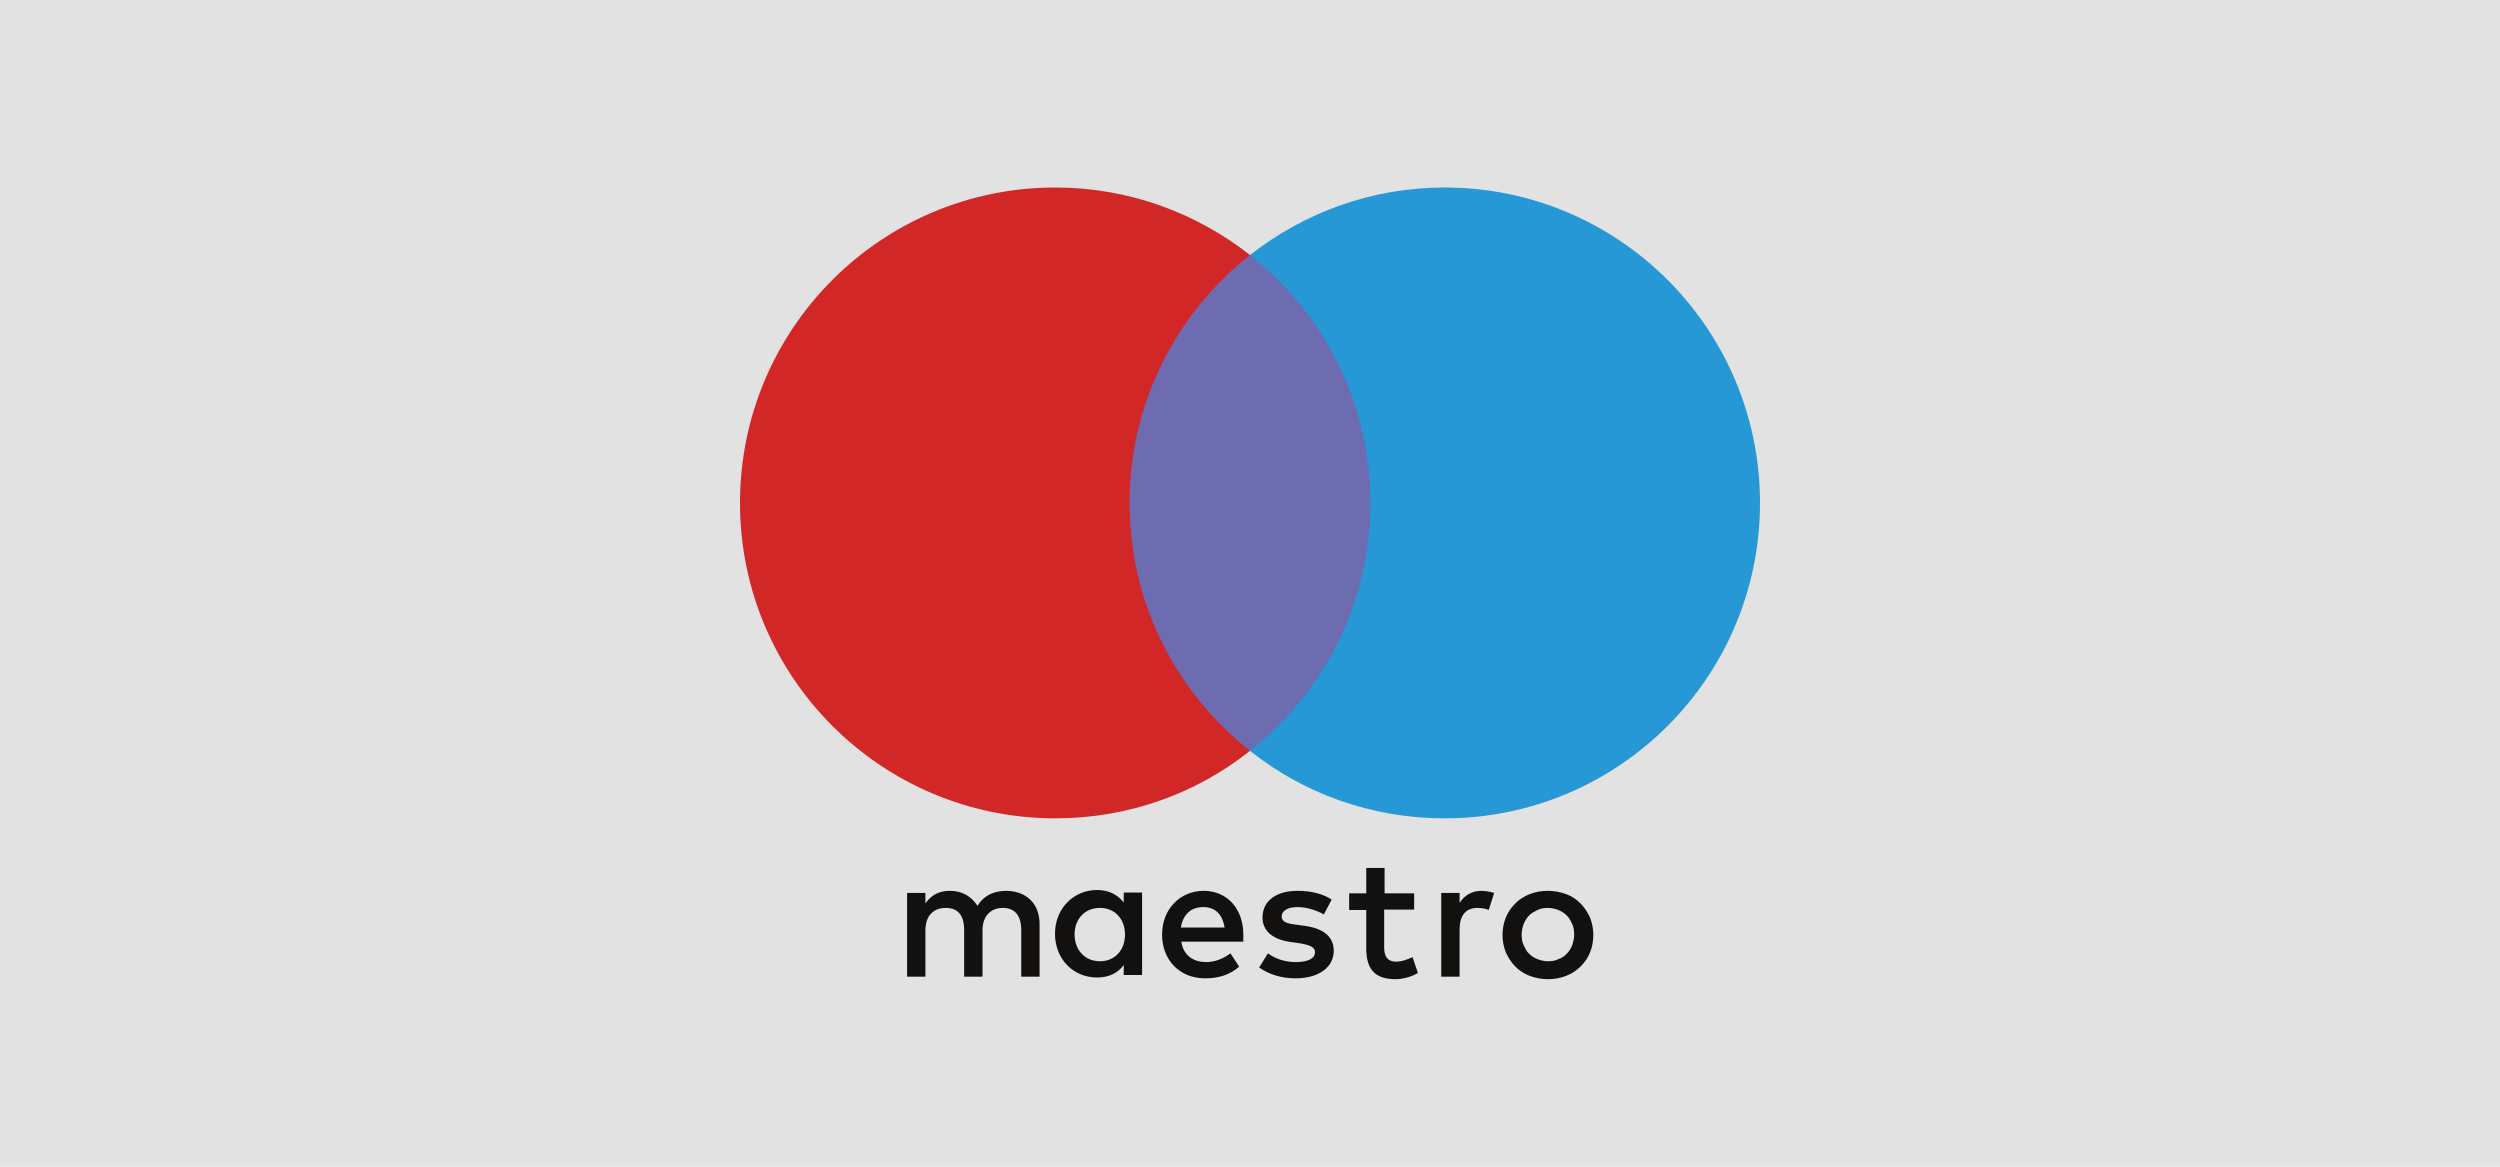
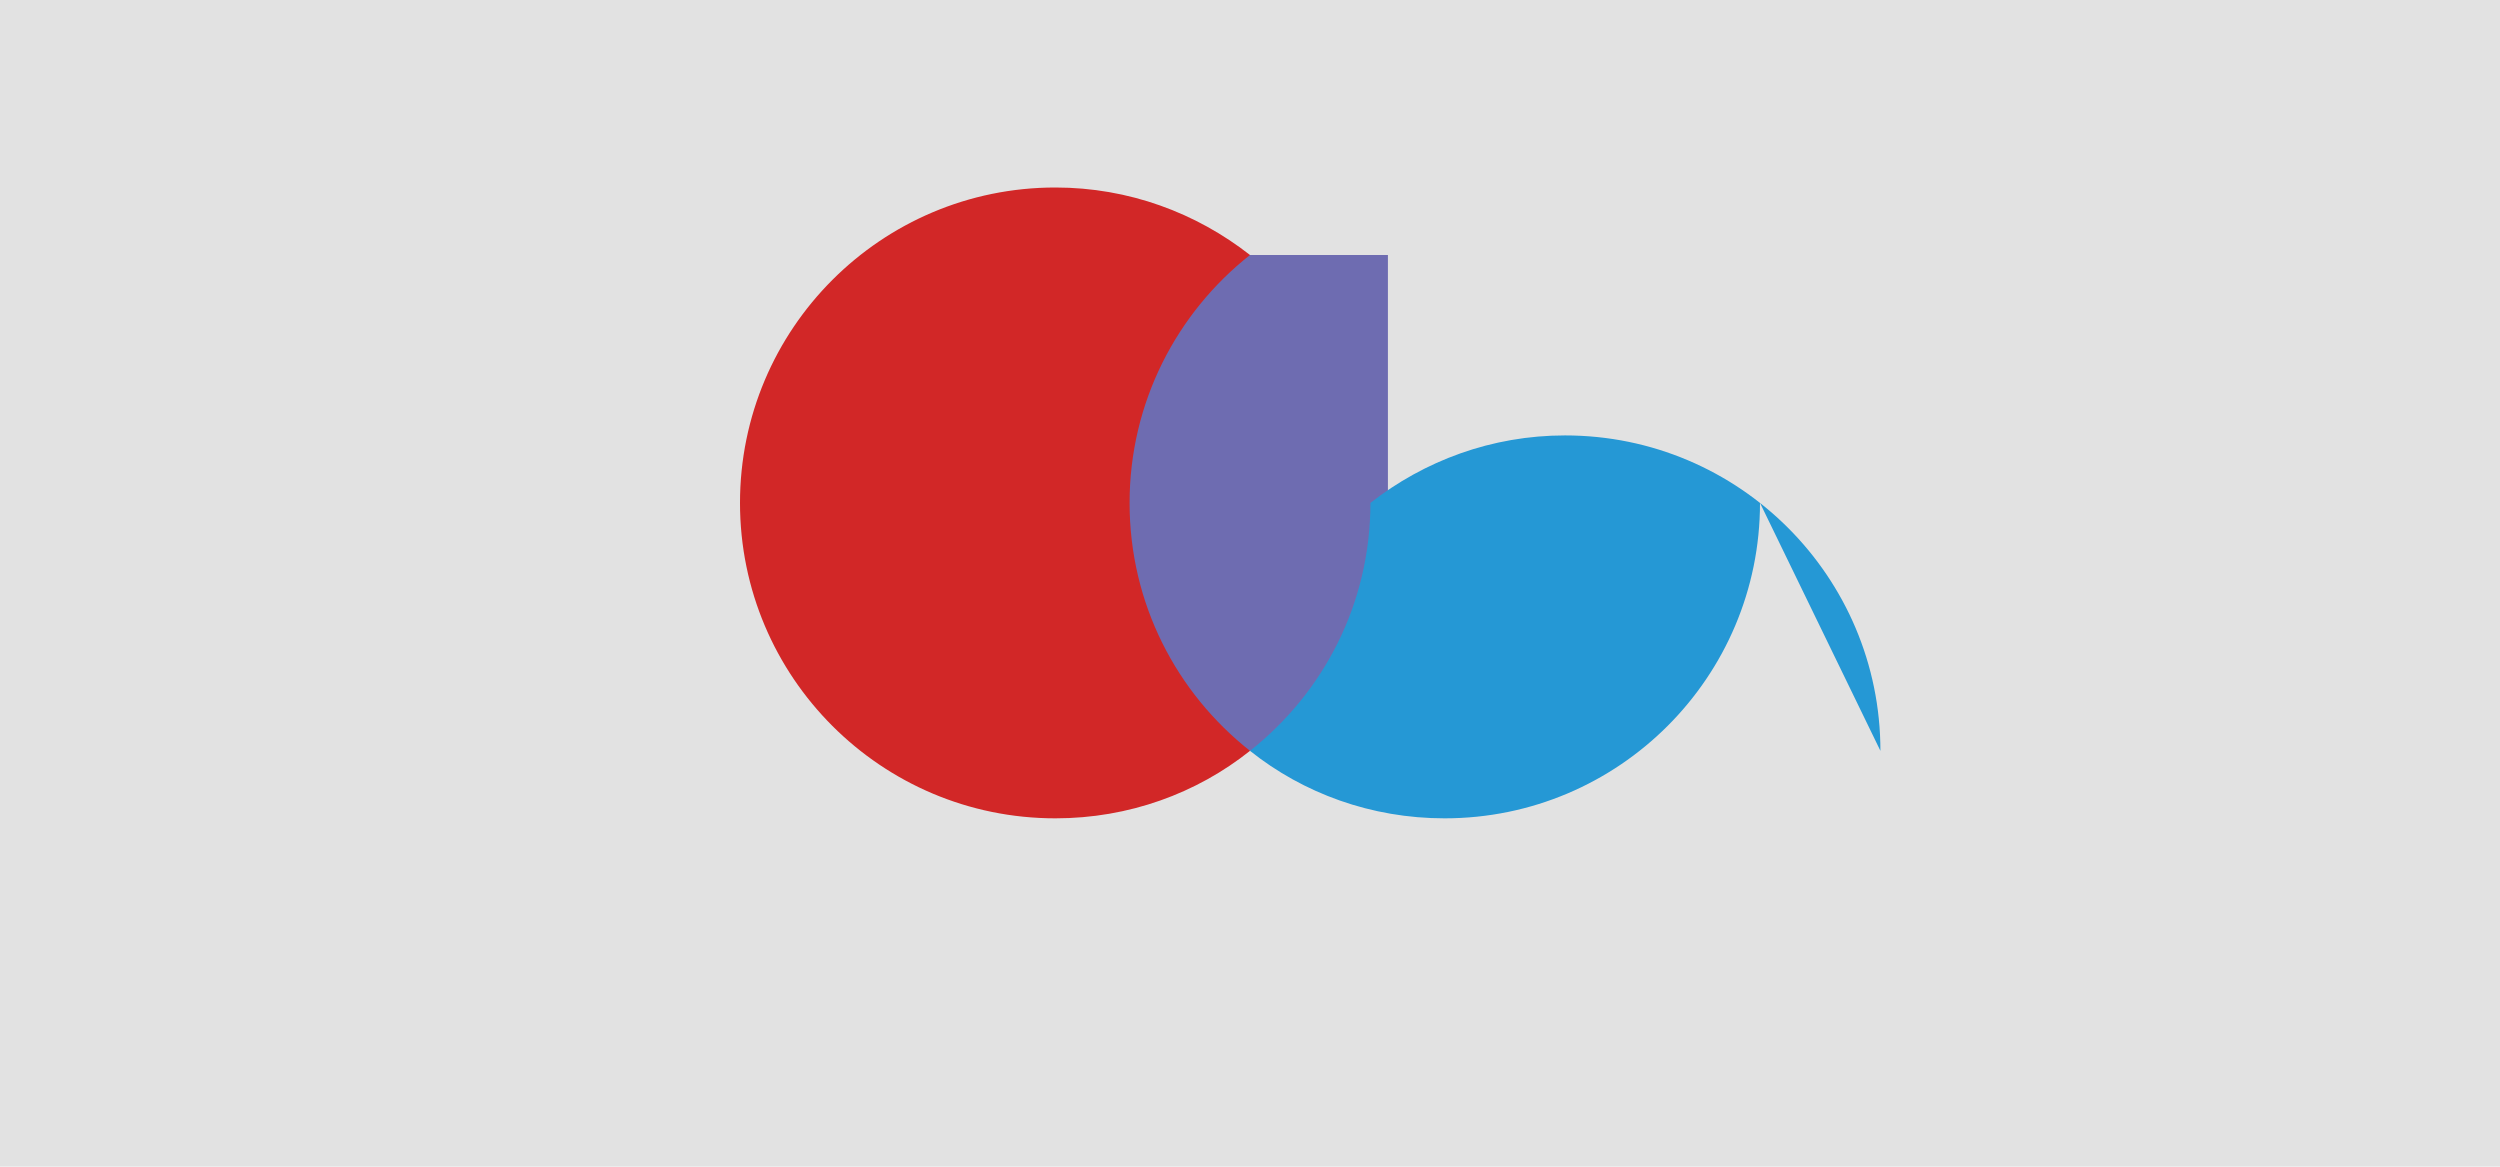
<svg xmlns="http://www.w3.org/2000/svg" id="Layer_1" version="1.1" viewBox="0 0 60 28">
  <defs>
    <style>
      .st0 {
        fill: #2598d5;
      }

      .st1 {
        fill: #131110;
      }

      .st2 {
        fill: #d22727;
      }

      .st3 {
        fill: #e2e2e2;
      }

      .st4 {
        fill: #6e6cb1;
      }
    </style>
  </defs>
  <rect class="st3" width="60" height="28" />
  <g>
    <rect class="st4" x="26.69" y="6.12" width="6.62" height="11.9" />
    <path class="st2" d="M27.11,12.07c0-2.41,1.13-4.56,2.89-5.95-1.29-1.01-2.91-1.62-4.67-1.62-4.18,0-7.57,3.39-7.57,7.57s3.39,7.57,7.57,7.57c1.76,0,3.39-.6,4.67-1.62-1.76-1.39-2.89-3.53-2.89-5.95" />
-     <path class="st0" d="M42.24,12.07c0,4.18-3.39,7.57-7.57,7.57-1.76,0-3.39-.6-4.67-1.62,1.76-1.39,2.89-3.53,2.89-5.95s-1.13-4.56-2.89-5.95c1.29-1.01,2.91-1.62,4.67-1.62,4.18,0,7.57,3.39,7.57,7.57" />
-     <path class="st1" d="M35.55,21.38c.09,0,.21.02.31.05l-.13.41c-.09-.04-.19-.05-.27-.05-.29,0-.43.19-.43.52v1.13h-.44v-2.01h.44v.24c.11-.17.28-.29.53-.29ZM33.94,21.83h-.72v.91c0,.2.07.34.29.34.11,0,.25-.04.39-.11l.13.38c-.14.09-.36.15-.54.15-.52,0-.7-.27-.7-.74v-.92h-.41v-.4h.41v-.61h.44v.61h.71v.41h0ZM28.34,22.26c.05-.29.22-.49.54-.49.28,0,.46.17.51.49h-1.05ZM29.84,22.43c0-.62-.39-1.05-.95-1.05s-1,.43-1,1.05.43,1.05,1.03,1.05c.3,0,.58-.07.82-.28l-.21-.32c-.17.13-.38.21-.58.21-.28,0-.54-.13-.6-.49h1.49c0-.05,0-.11,0-.17ZM31.76,21.94c-.12-.07-.37-.17-.62-.17-.24,0-.38.09-.38.23,0,.13.15.17.34.19l.21.03c.44.06.7.25.7.6,0,.38-.34.66-.92.66-.33,0-.63-.09-.87-.26l.21-.34c.15.11.37.21.67.21s.46-.09.46-.24c0-.11-.11-.17-.36-.21l-.21-.03c-.45-.06-.69-.27-.69-.59,0-.4.33-.64.84-.64.32,0,.61.07.82.21l-.19.36ZM37.15,21.79c-.09,0-.17.01-.25.05s-.14.07-.2.13c-.05.05-.1.13-.13.2-.03.08-.05.17-.05.26s.01.18.05.26.07.15.13.2c.05.05.12.1.2.13.08.03.16.05.25.05s.17-.01.25-.05c.08-.03.15-.07.2-.13.06-.05.1-.13.13-.2.03-.08.05-.17.05-.26s-.01-.18-.05-.26-.07-.15-.13-.2c-.05-.05-.12-.1-.2-.13s-.16-.05-.25-.05ZM37.15,21.38c.15,0,.3.03.44.08s.25.13.34.22c.09.09.17.21.23.34.05.13.08.27.08.42s-.03.3-.08.42c-.05.13-.13.24-.23.34-.09.09-.21.17-.34.22-.13.05-.27.08-.44.08s-.3-.03-.44-.08c-.13-.05-.25-.13-.34-.22-.09-.09-.17-.21-.23-.34-.05-.13-.08-.27-.08-.42s.03-.3.08-.42c.05-.13.13-.24.23-.34.09-.09.21-.17.34-.22.13-.05.27-.08.44-.08ZM25.79,22.43c0-.36.23-.64.61-.64.36,0,.6.27.6.64s-.24.64-.6.64c-.38,0-.61-.29-.61-.64ZM27.41,22.43v-1.01h-.44v.24c-.14-.18-.35-.3-.64-.3-.56,0-1.01.44-1.01,1.05s.44,1.05,1.01,1.05c.29,0,.5-.11.64-.3v.24h.44v-.99ZM24.95,23.44v-1.26c0-.48-.3-.79-.79-.8-.25,0-.52.07-.7.36-.14-.22-.36-.36-.66-.36-.21,0-.42.06-.59.3v-.25h-.44v2.01h.44v-1.11c0-.35.19-.54.49-.54s.44.19.44.53v1.12h.44v-1.11c0-.35.2-.54.49-.54s.44.19.44.53v1.12h.44Z" />
+     <path class="st0" d="M42.24,12.07c0,4.18-3.39,7.57-7.57,7.57-1.76,0-3.39-.6-4.67-1.62,1.76-1.39,2.89-3.53,2.89-5.95c1.29-1.01,2.91-1.62,4.67-1.62,4.18,0,7.57,3.39,7.57,7.57" />
  </g>
  <title>GPay Brand Mark</title>
  <desc>Created with Sketch.</desc>
</svg>